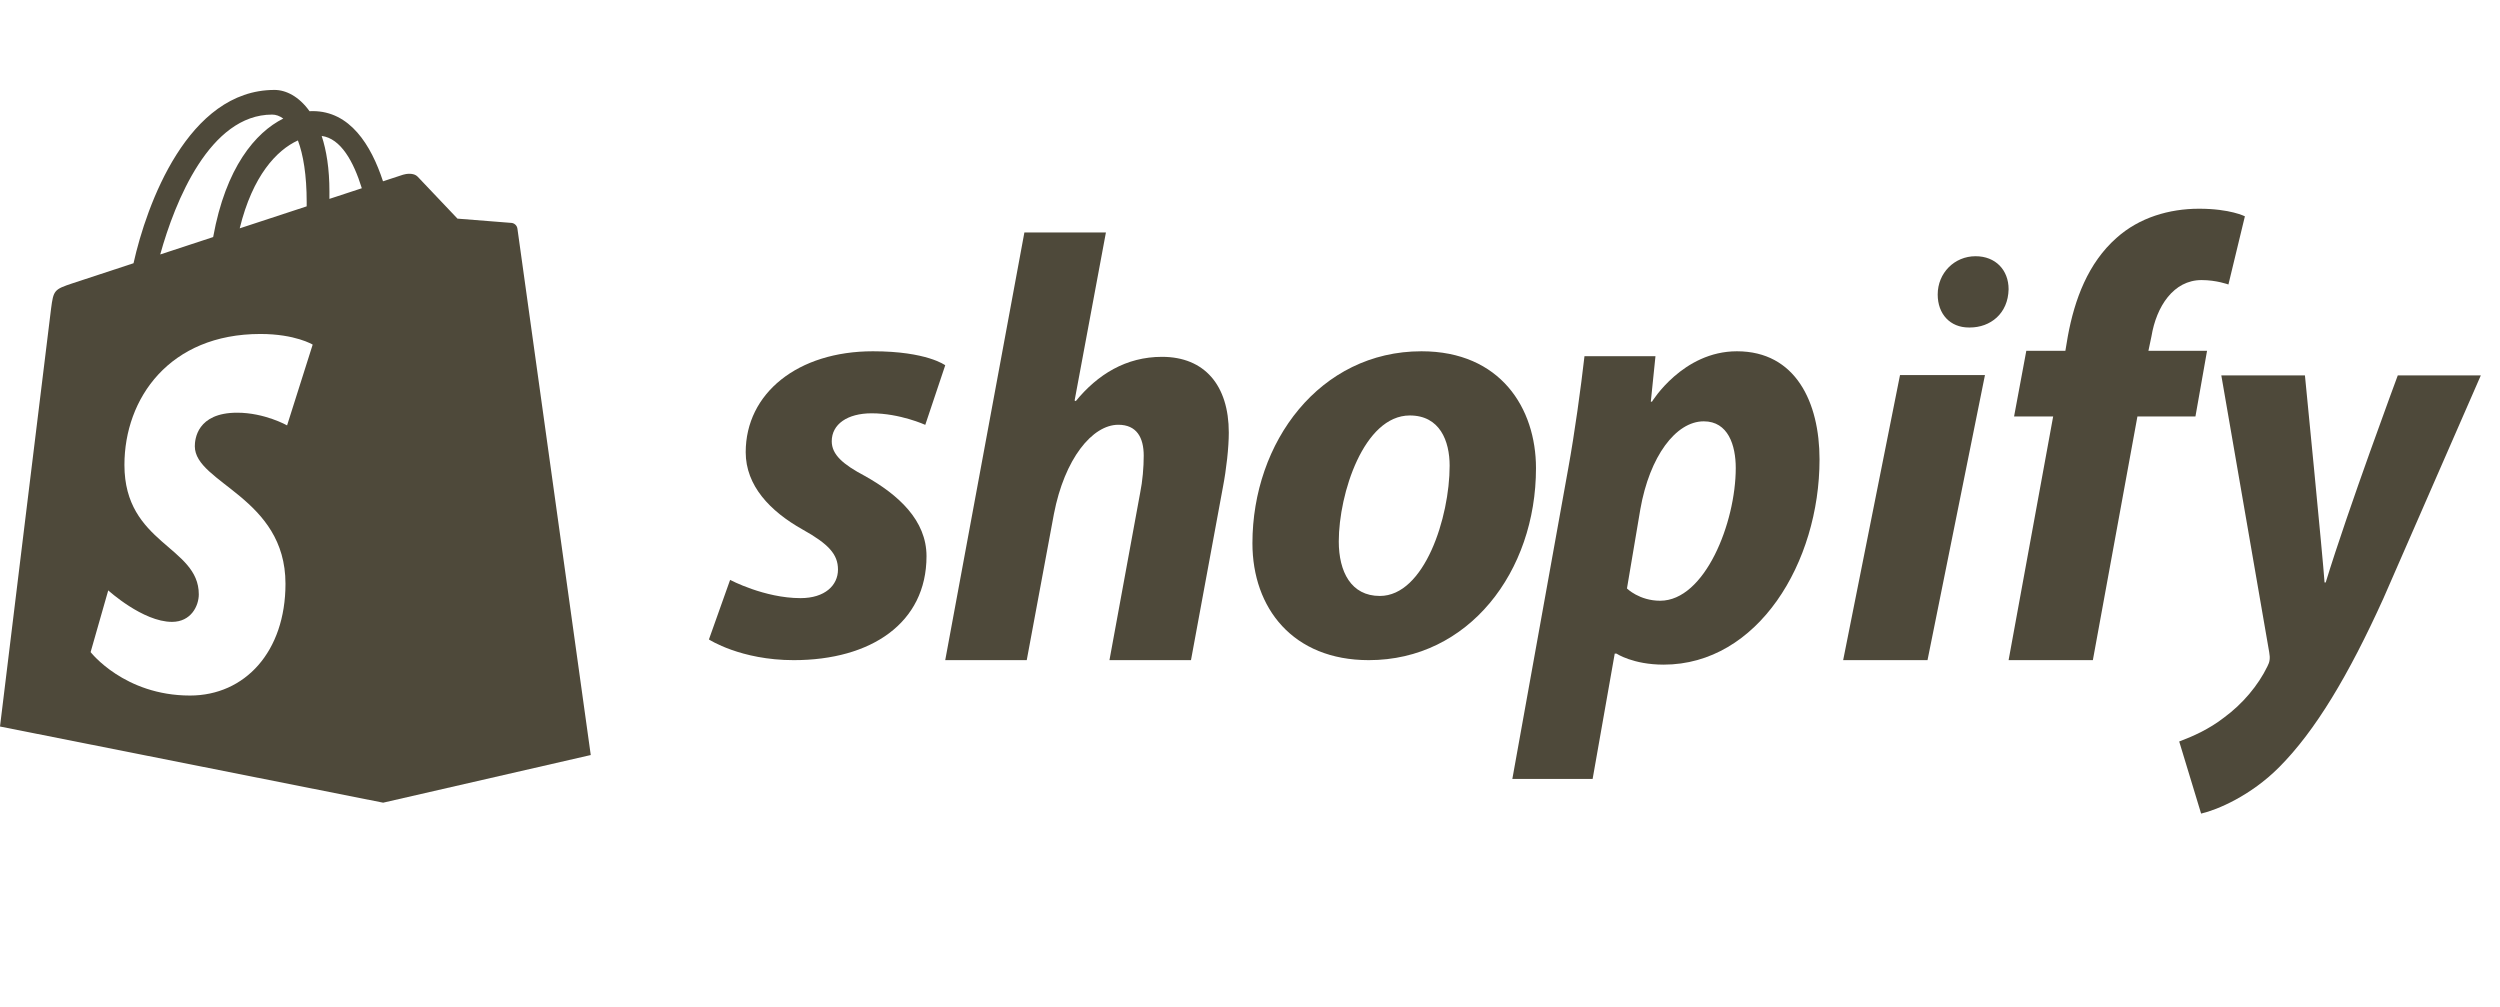
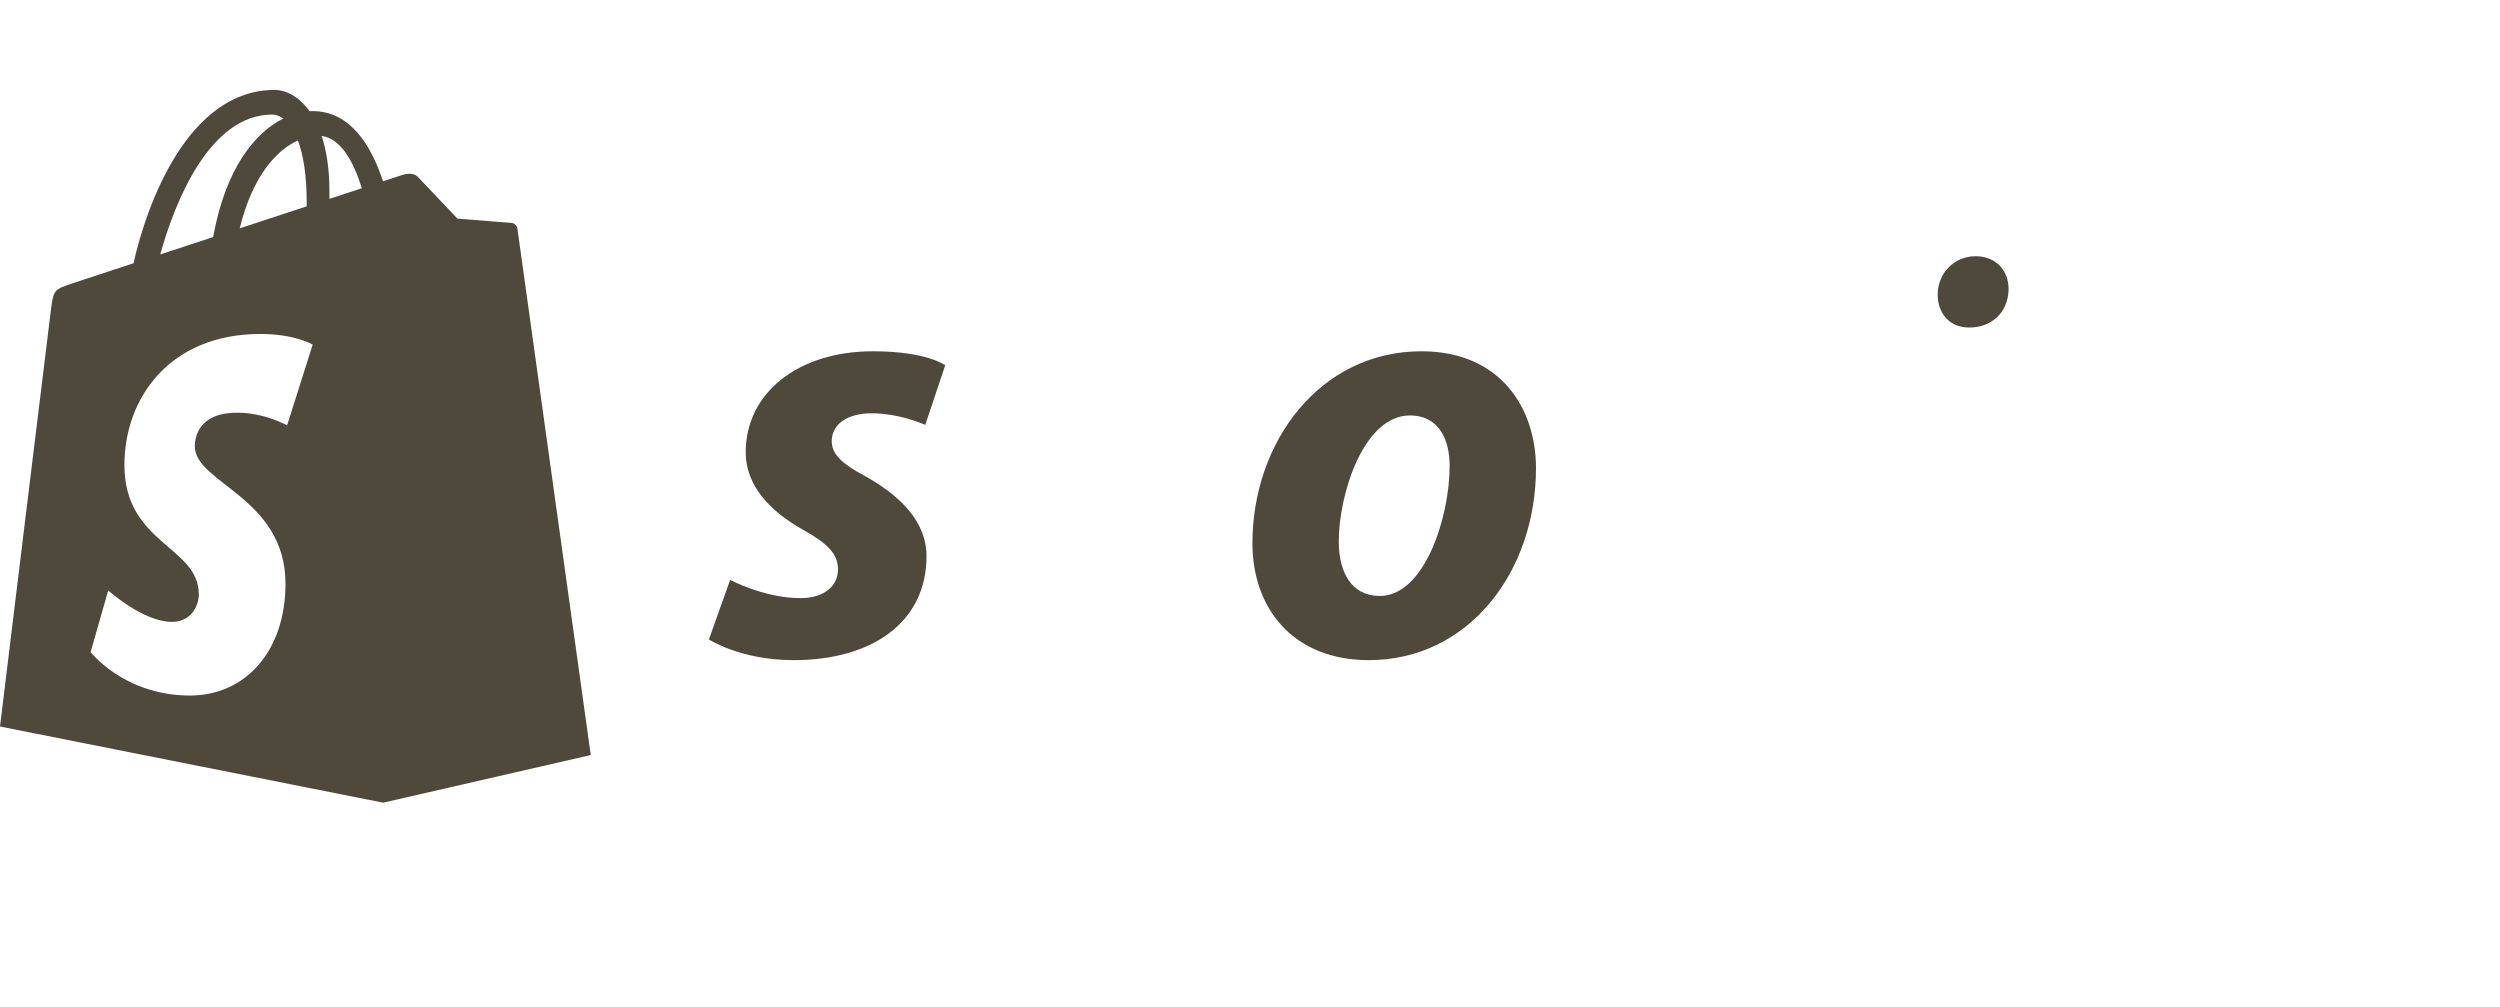
<svg xmlns="http://www.w3.org/2000/svg" width="139" height="56" viewBox="0 0 139 56" fill="none">
  <path fill-rule="evenodd" clip-rule="evenodd" d="M18.315 11.058C18.315 10.923 18.316 10.79 18.316 10.645C18.316 9.381 18.151 8.364 17.885 7.558C18.951 7.7 19.66 8.986 20.117 10.466C19.582 10.642 18.974 10.841 18.315 11.058ZM15.962 23.652C15.962 23.652 14.715 22.946 13.186 22.946C10.945 22.946 10.832 24.439 10.832 24.814C10.832 26.866 15.873 27.652 15.873 32.457C15.873 36.238 13.613 38.672 10.565 38.672C6.908 38.672 5.038 36.257 5.038 36.257L6.018 32.825C6.018 32.825 7.94 34.576 9.562 34.576C10.621 34.576 11.053 33.691 11.053 33.044C11.053 30.368 6.918 30.248 6.918 25.851C6.918 22.151 9.421 18.569 14.476 18.569C16.423 18.569 17.385 19.161 17.385 19.161L15.962 23.652ZM15.132 6.371C15.34 6.371 15.55 6.446 15.75 6.592C14.206 7.363 12.551 9.304 11.852 13.18C10.831 13.516 9.833 13.844 8.909 14.148C9.729 11.191 11.672 6.371 15.132 6.371ZM17.052 11.251C17.052 11.329 17.052 11.4 17.051 11.473C15.879 11.858 14.605 12.276 13.328 12.696C14.045 9.761 15.389 8.343 16.564 7.808C16.86 8.596 17.052 9.726 17.052 11.251ZM28.769 12.716C28.743 12.517 28.578 12.406 28.443 12.394C28.307 12.382 25.436 12.156 25.436 12.156C25.436 12.156 23.442 10.056 23.223 9.824C23.004 9.592 22.577 9.662 22.411 9.714C22.386 9.722 21.975 9.856 21.295 10.08C20.628 8.046 19.453 6.178 17.385 6.178C17.328 6.178 17.27 6.18 17.21 6.183C16.622 5.358 15.894 5 15.264 5C10.447 5 8.146 11.389 7.424 14.636C5.552 15.251 4.222 15.688 4.052 15.745C3.007 16.093 2.975 16.128 2.838 17.172C2.734 17.963 0 40.394 0 40.394L21.303 44.629L32.846 41.98C32.846 41.98 28.795 12.915 28.769 12.716Z" fill="#4E493A" />
  <path fill-rule="evenodd" clip-rule="evenodd" d="M48.082 26.461C46.869 25.819 46.245 25.278 46.245 24.534C46.245 23.588 47.112 22.98 48.464 22.98C50.039 22.98 51.445 23.622 51.445 23.622L52.555 20.309C52.555 20.309 51.534 19.531 48.533 19.531C44.356 19.531 41.461 21.864 41.461 25.143C41.461 27.002 42.813 28.422 44.616 29.436C46.072 30.247 46.592 30.822 46.592 31.667C46.592 32.546 45.864 33.256 44.512 33.256C42.498 33.256 40.594 32.242 40.594 32.242L39.416 35.554C39.416 35.554 41.173 36.704 44.131 36.704C48.429 36.704 51.514 34.642 51.514 30.924C51.514 28.929 49.955 27.509 48.082 26.461Z" fill="#4E493A" />
-   <path fill-rule="evenodd" clip-rule="evenodd" d="M64.609 19.84C62.606 19.84 61.029 20.818 59.814 22.302L59.748 22.268L61.489 12.926H56.956L52.555 36.703H57.087L58.598 28.575C59.19 25.506 60.733 23.617 62.179 23.617C63.197 23.617 63.591 24.325 63.591 25.337C63.591 25.978 63.526 26.754 63.394 27.395L61.686 36.703H66.219L67.993 27.091C68.189 26.079 68.321 24.865 68.321 24.056C68.321 21.425 66.974 19.84 64.609 19.84Z" fill="#4E493A" />
  <path fill-rule="evenodd" clip-rule="evenodd" d="M76.718 33.135C75.118 33.135 74.436 31.788 74.436 30.104C74.436 27.444 75.832 23.1 78.386 23.1C80.055 23.1 80.6 24.515 80.6 25.895C80.6 28.758 79.204 33.135 76.718 33.135ZM79.034 19.531C73.38 19.531 69.635 24.582 69.635 30.205C69.635 33.808 71.882 36.704 76.105 36.704C81.656 36.704 85.401 31.788 85.401 26.03C85.401 22.697 83.426 19.531 79.034 19.531Z" fill="#4E493A" />
-   <path fill-rule="evenodd" clip-rule="evenodd" d="M92.303 33.401C91.144 33.401 90.459 32.719 90.459 32.719L91.203 28.311C91.72 25.373 93.176 23.426 94.729 23.426C96.087 23.426 96.508 24.758 96.508 26.022C96.508 29.063 94.793 33.401 92.303 33.401ZM96.573 19.531C93.56 19.531 91.85 22.333 91.85 22.333H91.785L92.044 19.805H88.097C87.903 21.513 87.548 24.109 87.192 26.056L84.086 43.309H88.55L89.779 36.34H89.876C89.876 36.34 90.793 36.954 92.497 36.954C97.737 36.954 101.166 31.283 101.166 25.544C101.166 22.367 99.84 19.531 96.573 19.531Z" fill="#4E493A" />
  <path fill-rule="evenodd" clip-rule="evenodd" d="M109.84 14.246C108.668 14.246 107.736 15.177 107.736 16.374C107.736 17.464 108.429 18.209 109.467 18.209H109.521C110.666 18.209 111.651 17.438 111.678 16.081C111.678 15.018 110.959 14.246 109.84 14.246Z" fill="#4E493A" />
-   <path fill-rule="evenodd" clip-rule="evenodd" d="M102.48 36.703H107.17L110.364 20.852H105.641L102.48 36.703Z" fill="#4E493A" />
-   <path fill-rule="evenodd" clip-rule="evenodd" d="M122.712 19.504H119.452L119.622 18.696C119.894 17.046 120.844 15.572 122.406 15.572C123.24 15.572 123.9 15.818 123.9 15.818L124.816 12.027C124.816 12.027 124.001 11.605 122.27 11.605C120.607 11.605 118.943 12.097 117.687 13.22C116.091 14.625 115.345 16.66 114.971 18.696L114.835 19.504H112.663L111.983 23.154H114.156L111.678 36.704H116.363L118.841 23.154H122.067L122.712 19.504Z" fill="#4E493A" />
-   <path fill-rule="evenodd" clip-rule="evenodd" d="M133.317 20.871C133.317 20.871 130.551 28.32 129.309 32.385H129.245C129.159 31.077 128.154 20.871 128.154 20.871H123.505L126.167 36.258C126.23 36.6 126.198 36.806 126.07 37.046C125.557 38.108 124.691 39.136 123.665 39.89C122.831 40.541 121.902 40.952 121.164 41.227L122.382 45.236C123.28 45.03 125.14 44.242 126.711 42.666C128.731 40.644 130.591 37.526 132.515 33.276L137.934 20.871H133.317Z" fill="#4E493A" />
</svg>